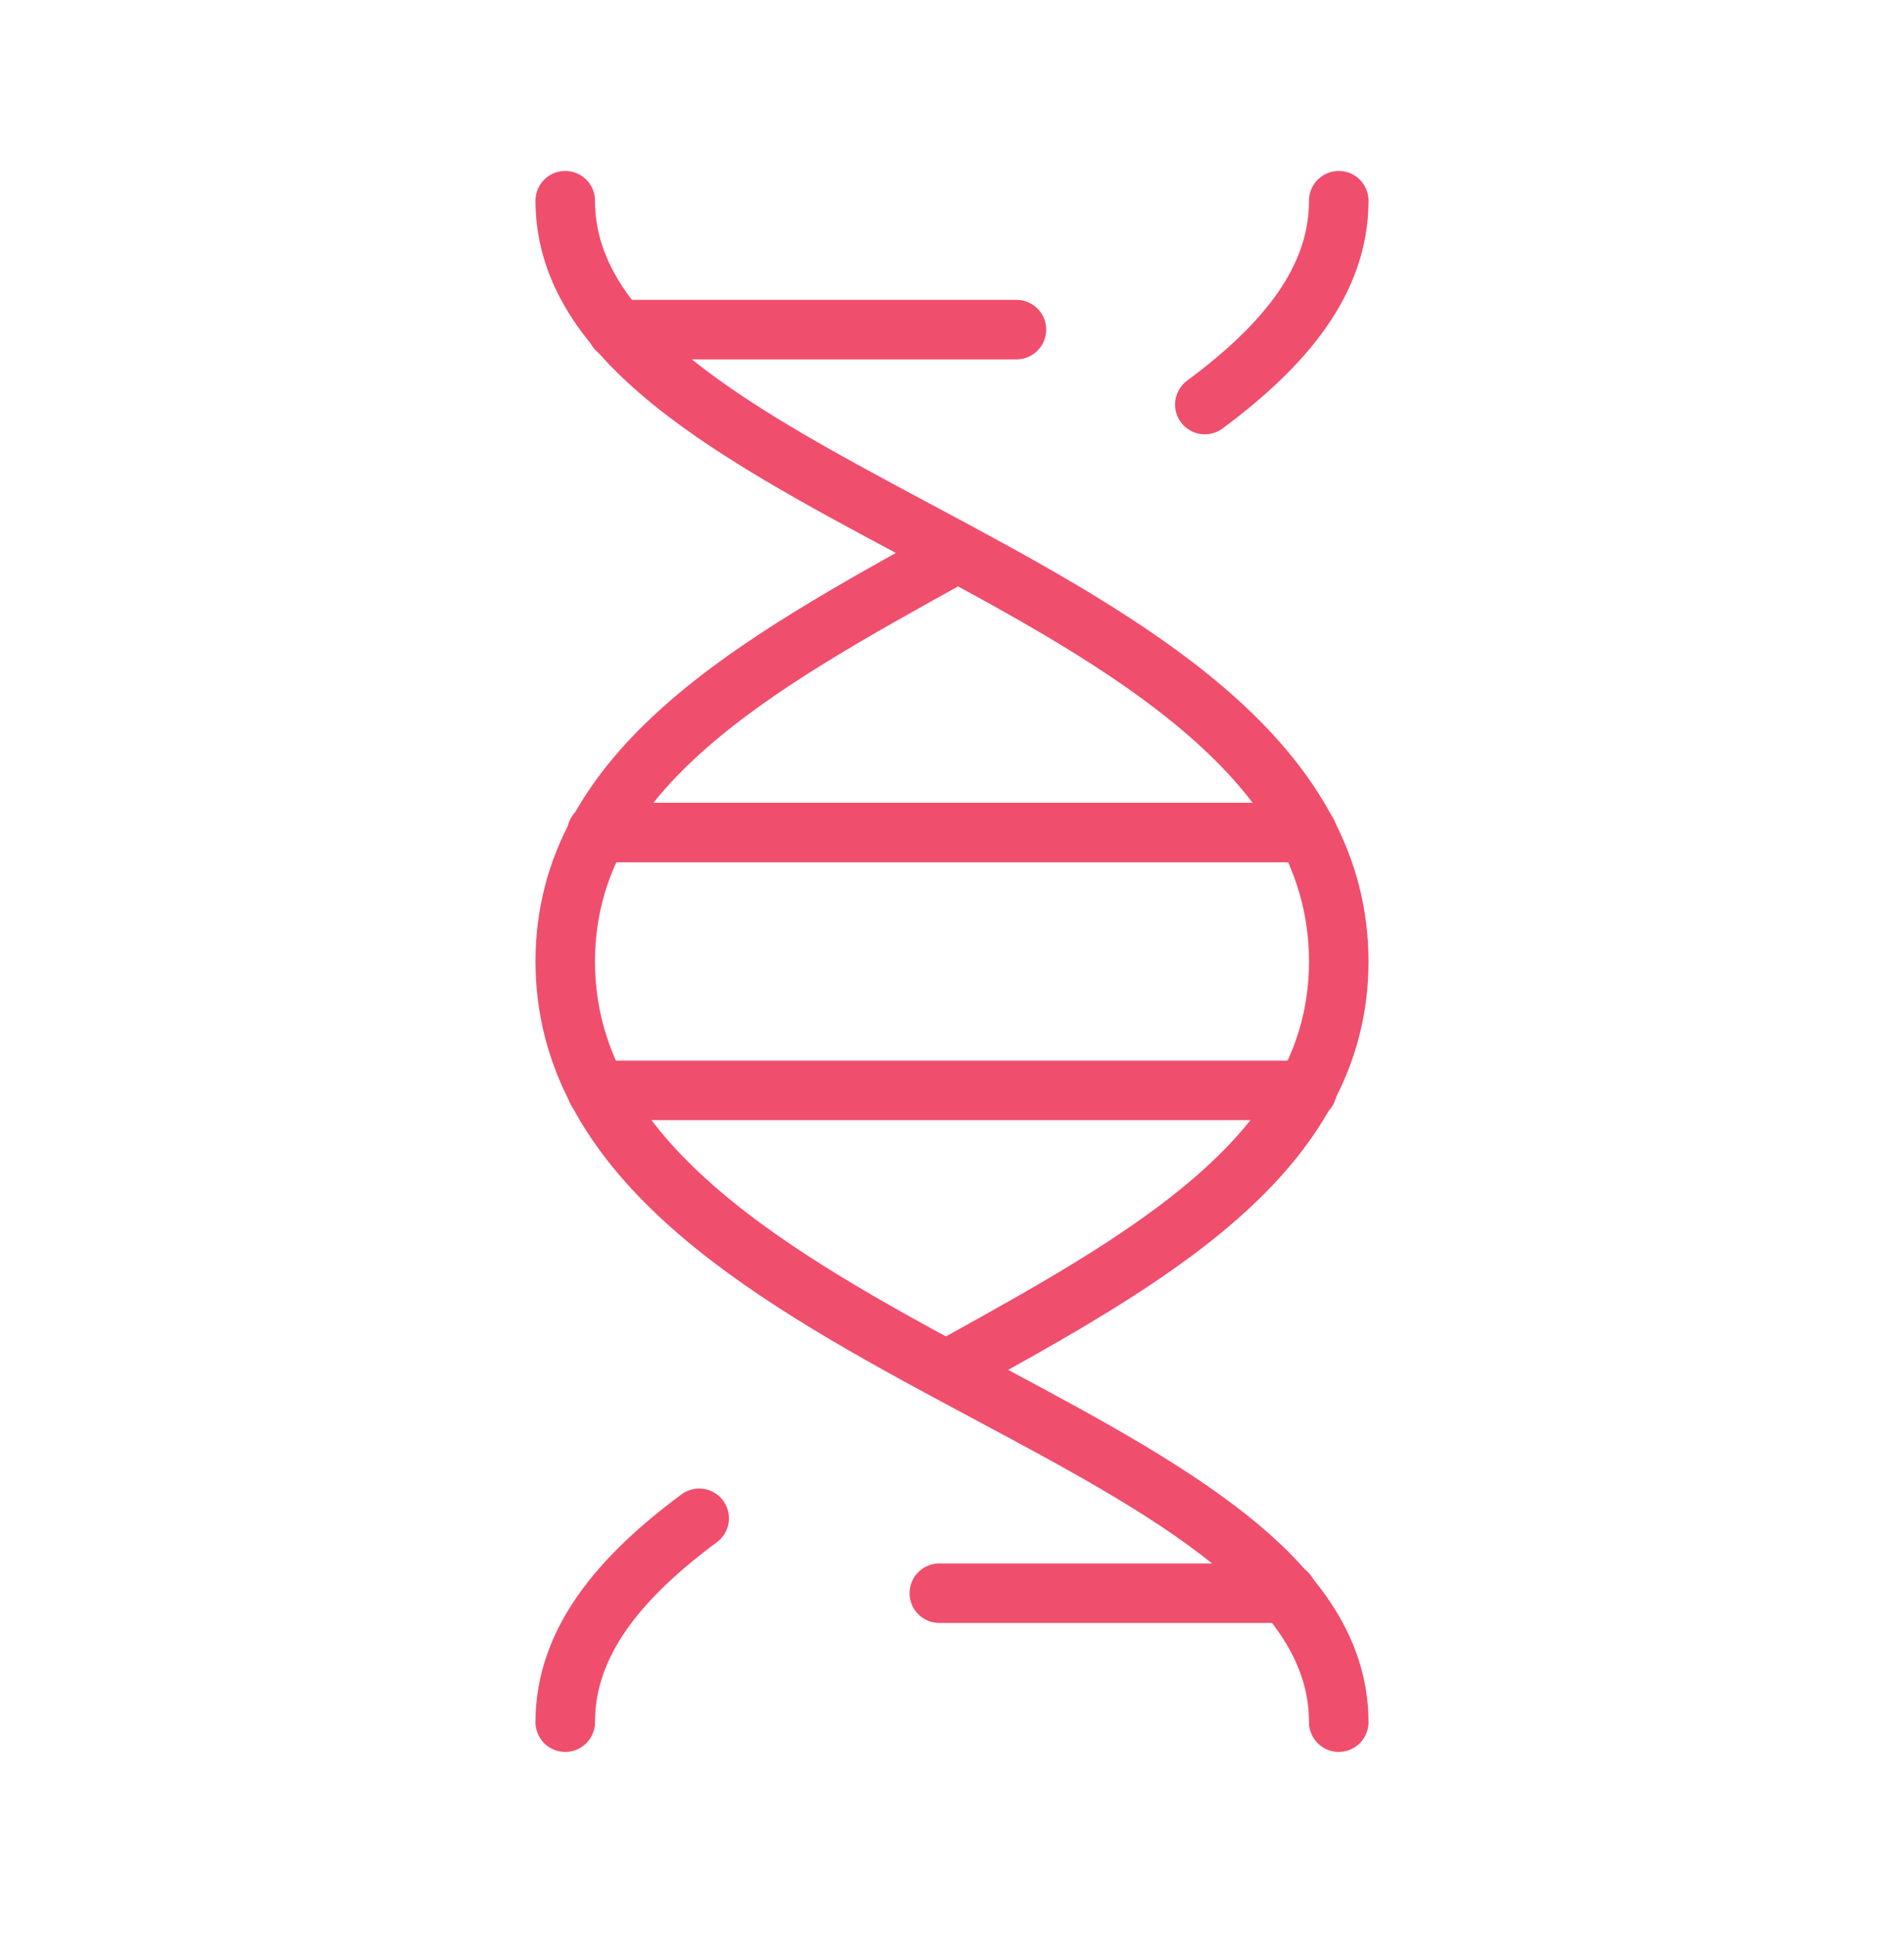
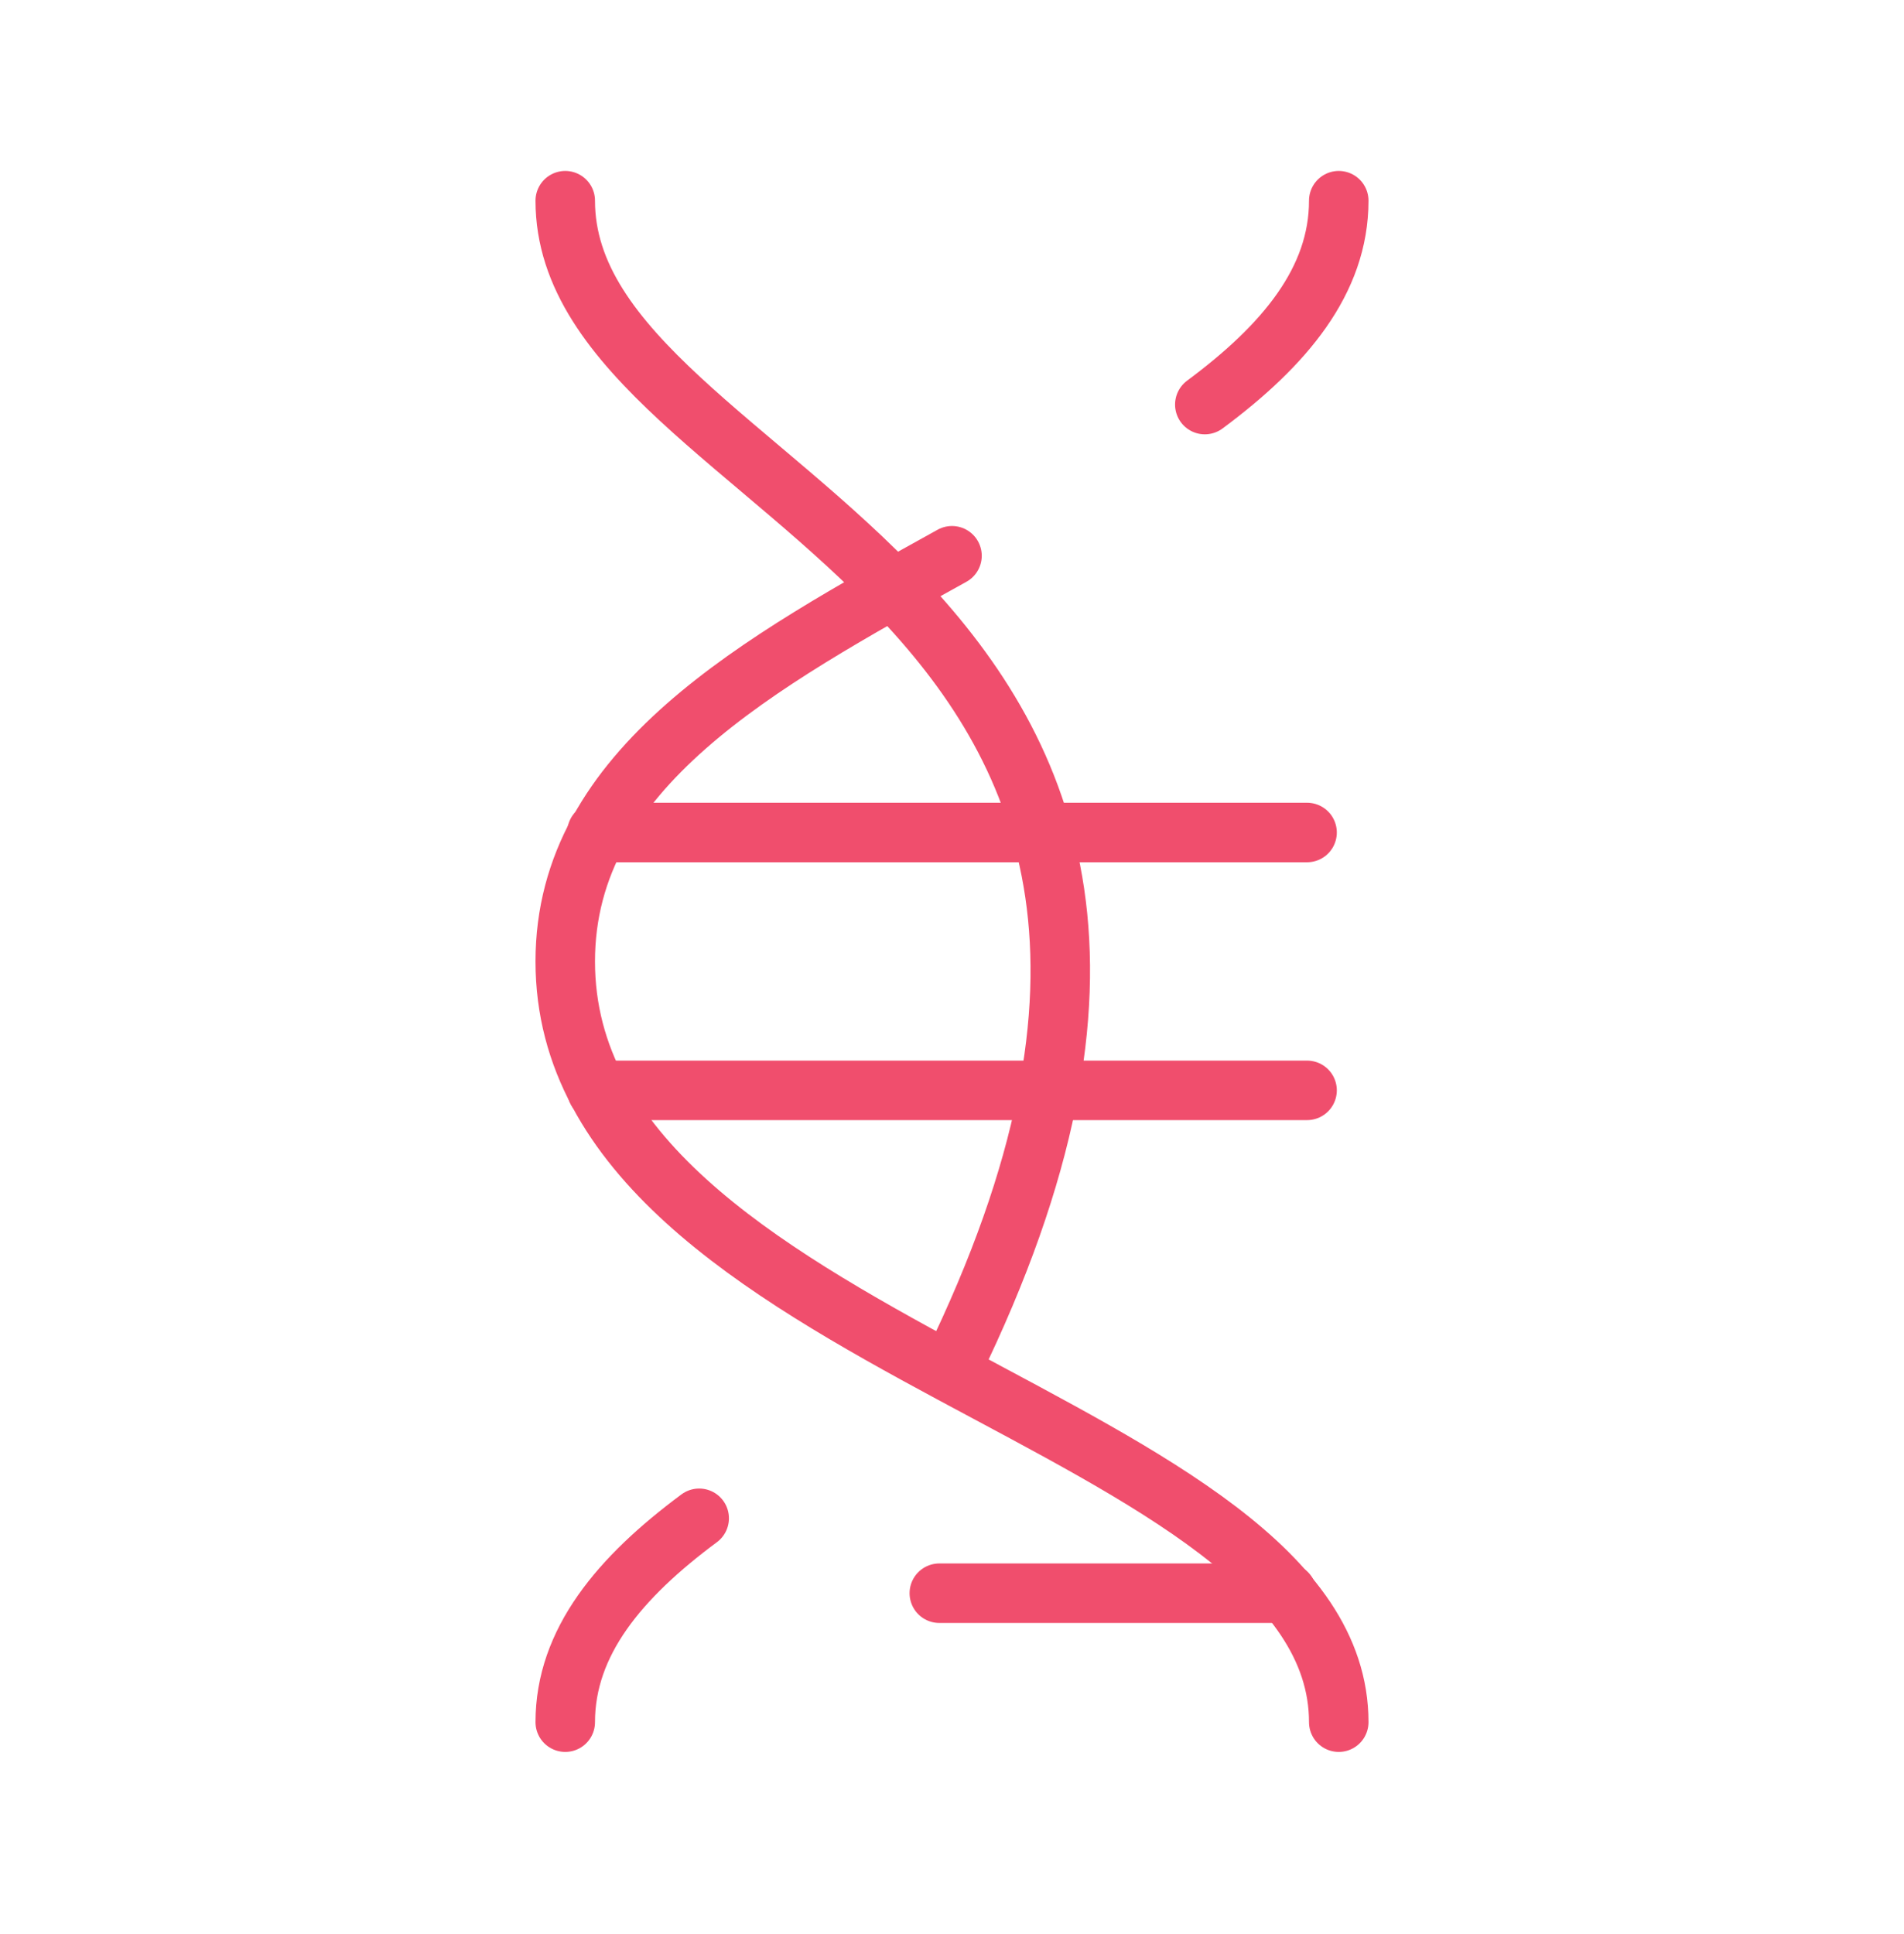
<svg xmlns="http://www.w3.org/2000/svg" width="64" height="65" viewBox="0 0 64 65" fill="none">
  <path d="M19 57.879C19 55.191 20.822 53.015 23.502 51.027" stroke="#F04E6D" stroke-width="2" stroke-miterlimit="10" stroke-linecap="round" stroke-linejoin="round" />
-   <path d="M32 45.946C38.5 42.34 45 38.812 45 32.312C45 19.312 19 16.899 19 6.745" stroke="#F04E6D" stroke-width="2" stroke-miterlimit="10" stroke-linecap="round" stroke-linejoin="round" />
+   <path d="M32 45.946C45 19.312 19 16.899 19 6.745" stroke="#F04E6D" stroke-width="2" stroke-miterlimit="10" stroke-linecap="round" stroke-linejoin="round" />
  <path d="M45 57.879C45 47.725 19 45.312 19 32.312C19 25.812 25.5 22.284 32 18.678" stroke="#F04E6D" stroke-width="2" stroke-miterlimit="10" stroke-linecap="round" stroke-linejoin="round" />
  <path d="M40.498 13.597C43.178 11.609 45 9.433 45 6.745" stroke="#F04E6D" stroke-width="2" stroke-miterlimit="10" stroke-linecap="round" stroke-linejoin="round" />
  <path d="M43.935 36.645H20.065" stroke="#F04E6D" stroke-width="2" stroke-miterlimit="10" stroke-linecap="round" stroke-linejoin="round" />
  <path d="M20.065 27.979H43.935" stroke="#F04E6D" stroke-width="2" stroke-miterlimit="10" stroke-linecap="round" stroke-linejoin="round" />
  <path d="M43.259 53.545H31.574" stroke="#F04E6D" stroke-width="2" stroke-miterlimit="10" stroke-linecap="round" stroke-linejoin="round" />
-   <path d="M20.741 11.078H34.166" stroke="#F04E6D" stroke-width="2" stroke-miterlimit="10" stroke-linecap="round" stroke-linejoin="round" />
</svg>